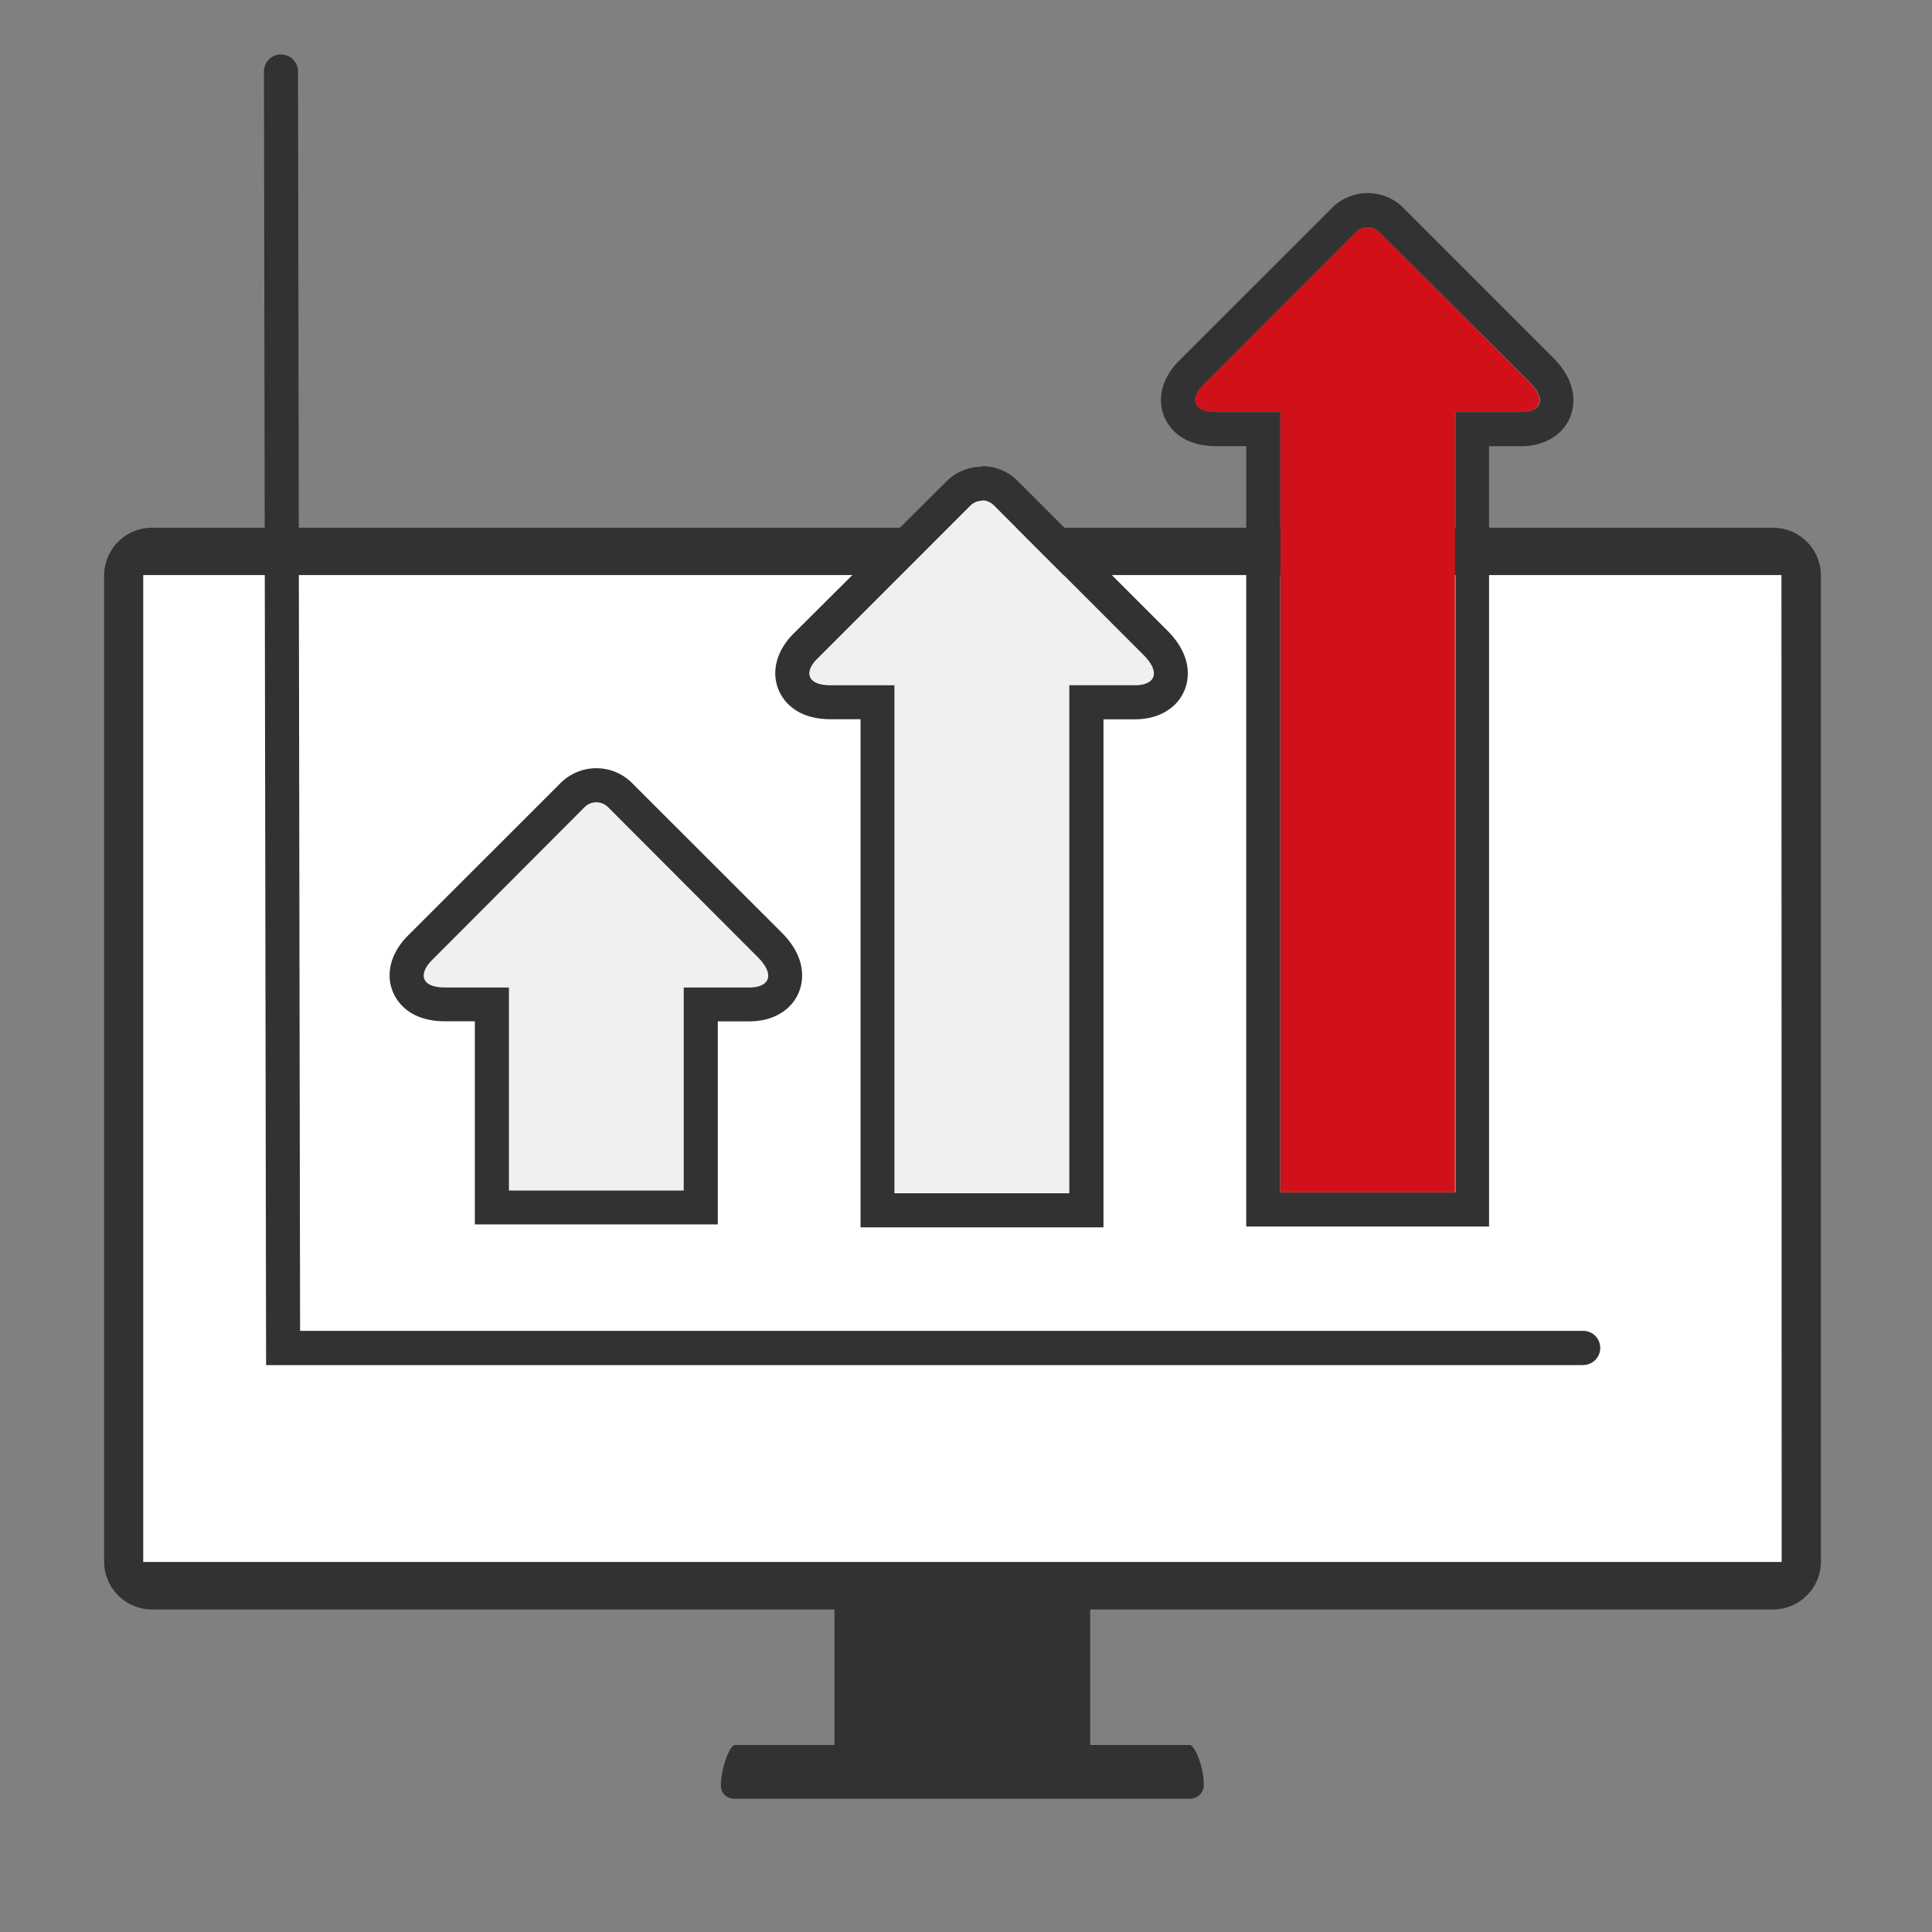
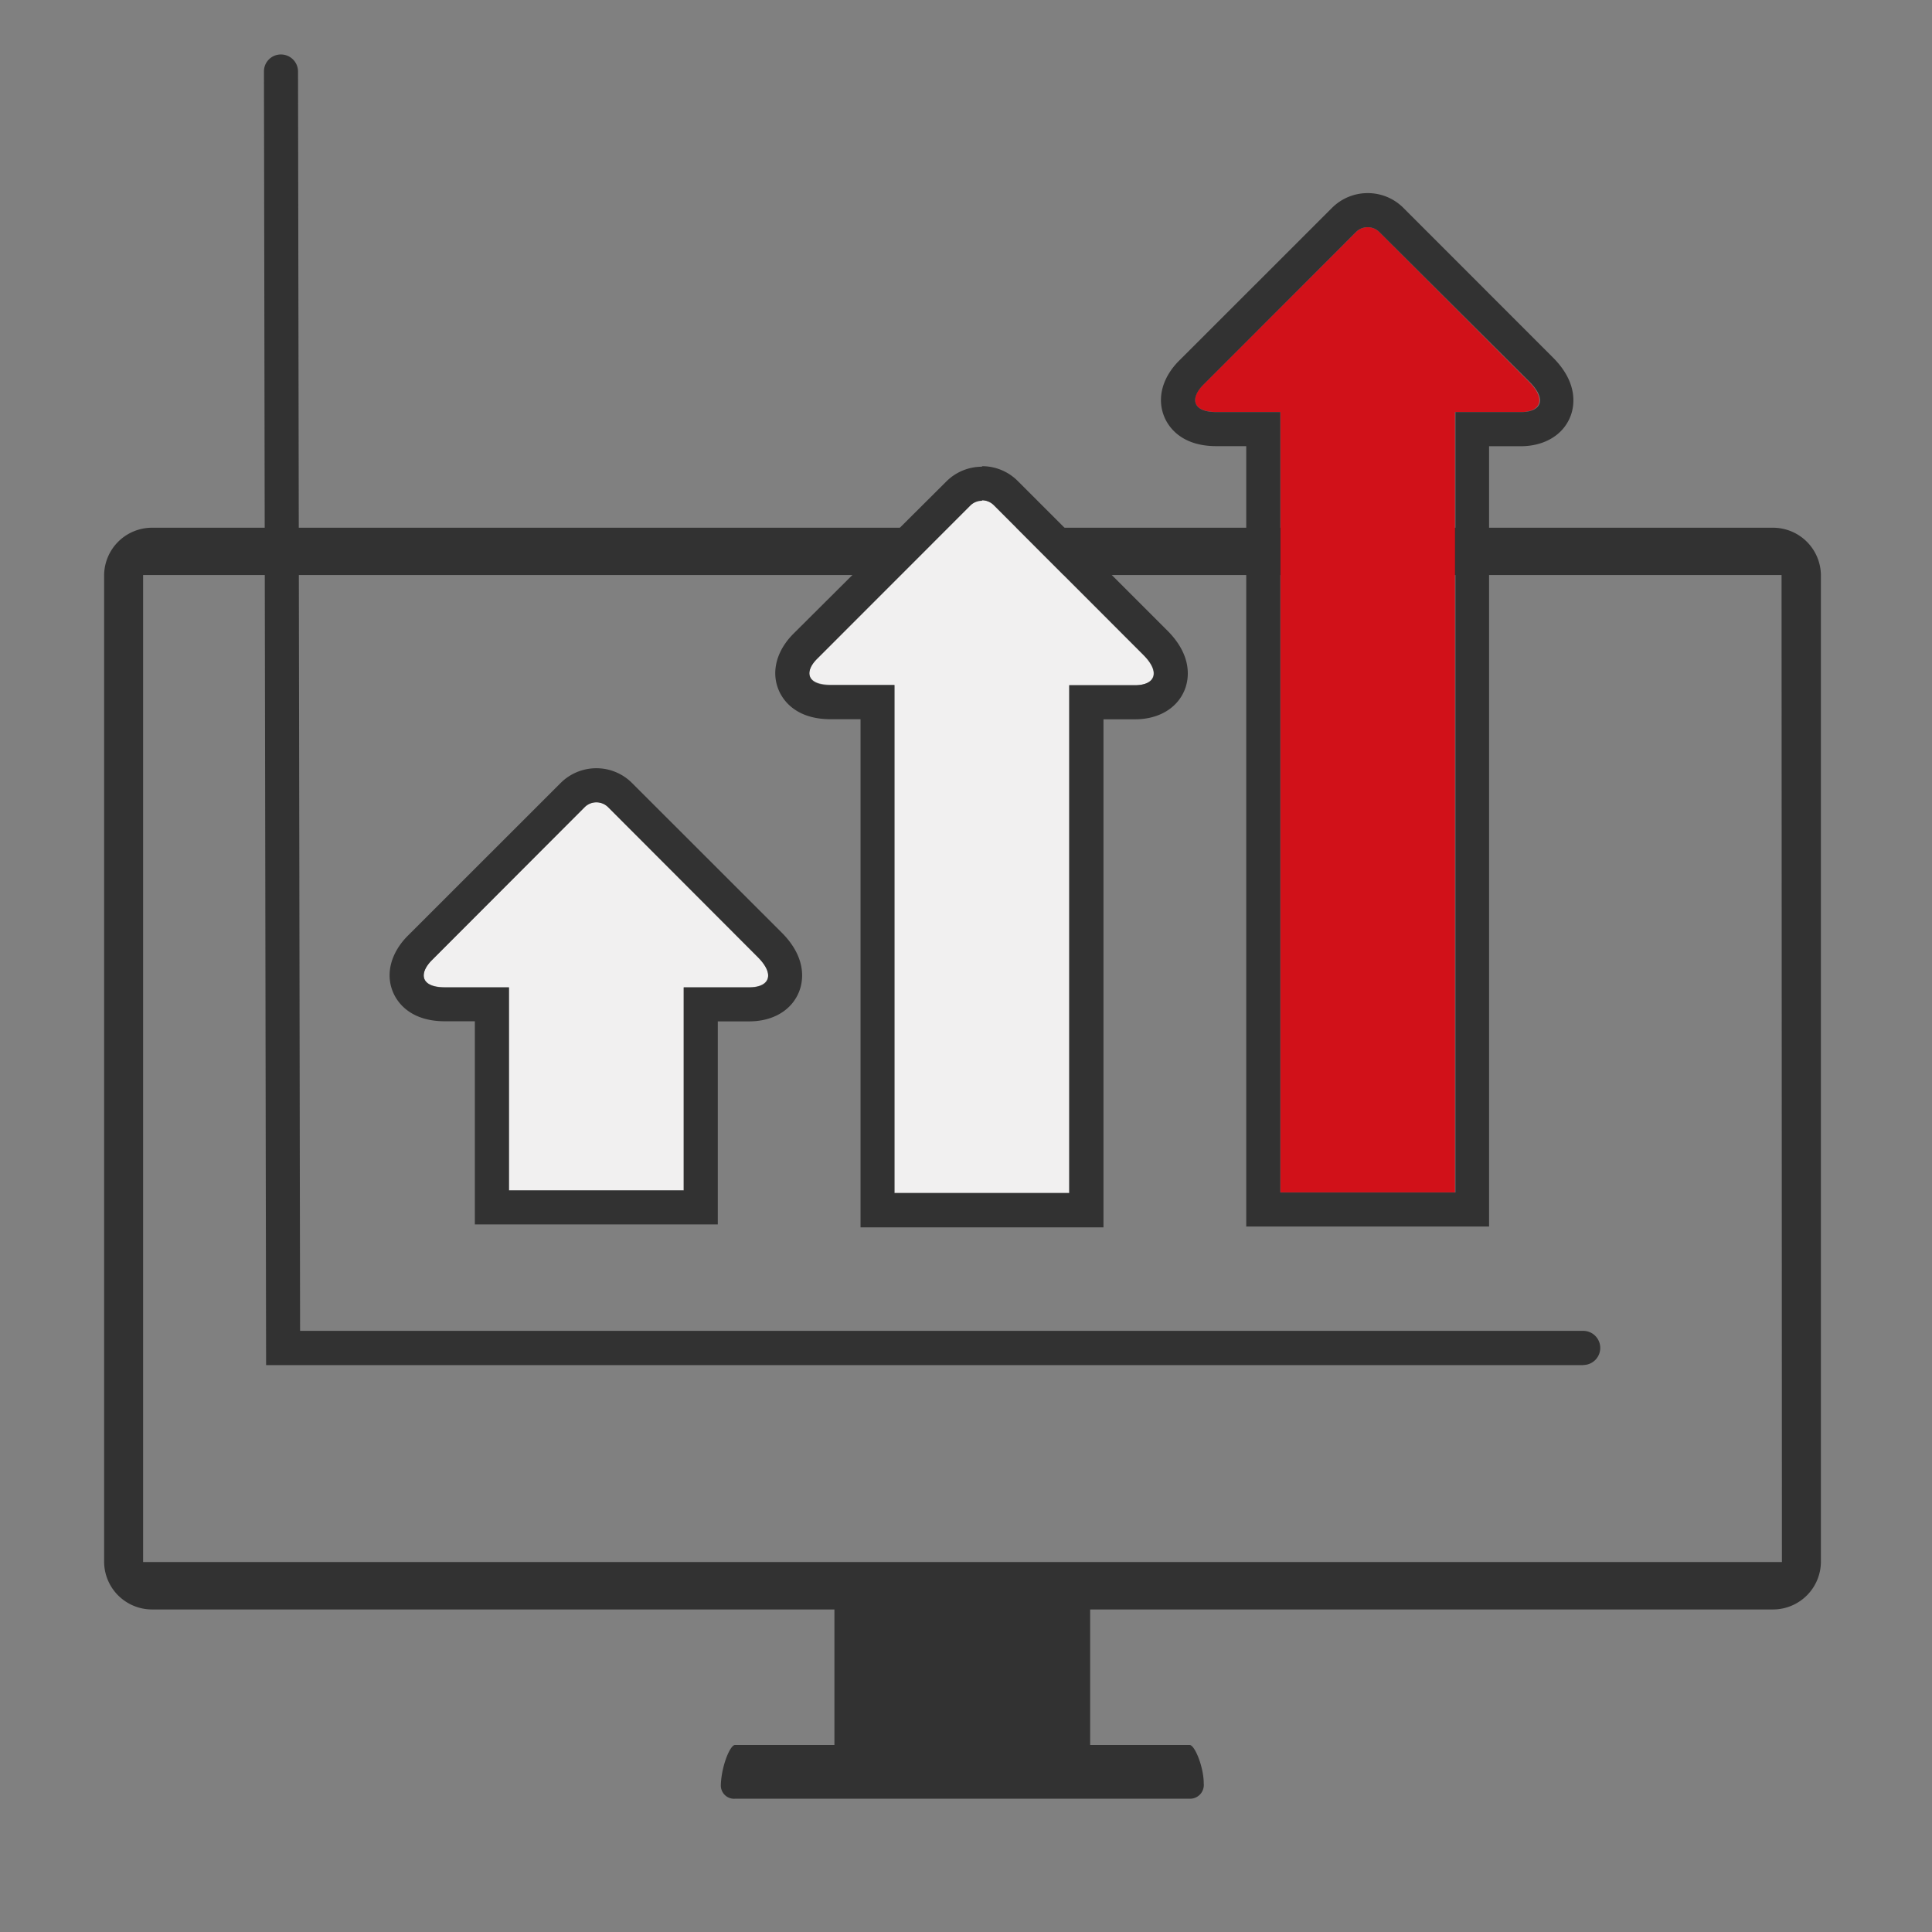
<svg xmlns="http://www.w3.org/2000/svg" id="Ebene_1" data-name="Ebene 1" viewBox="0 0 216 216">
  <rect x="0" y="0" width="216" height="216" fill="#808080" stroke="none" />
  <defs>
    <style>.cls-1{fill:#fff;}.cls-2{fill:#323232;}.cls-3{fill:#d11119;}.cls-4{fill:#f1f0f0;}</style>
  </defs>
-   <rect class="cls-1" x="16.01" y="64.29" width="183.17" height="110.36" />
  <path class="cls-2" d="M198.22,59H17a5.36,5.36,0,0,0-5.36,5.36V174.58A5.36,5.36,0,0,0,17,179.94H93.29v15.15H82.18c-.58,0-1.55,2.47-1.59,4.53a1.48,1.48,0,0,0,1.59,1.48H133a1.54,1.54,0,0,0,1.58-1.7c0-1.84-1-4.31-1.58-4.31H121.88V179.94h76.34a5.36,5.36,0,0,0,5.36-5.36V64.37A5.36,5.36,0,0,0,198.22,59Zm1,115.64H16V64.29H199.18Z" />
  <path class="cls-2" d="M177,152.62H29.75L29.51,8a1.89,1.89,0,0,1,1.9-1.91h0A1.91,1.91,0,0,1,33.32,8l.23,140.79H177a1.91,1.91,0,0,1,0,3.82Z" />
  <path class="cls-3" d="M154.21,25.94a1.85,1.85,0,0,0-2.61,0L134.53,43c-1.48,1.48-1.3,3.06,1.46,3.06h7.15v87.25h19.53V46.07H170c2.23,0,2.91-1.42.94-3.39Z" />
  <path class="cls-2" d="M152.91,25.4a1.83,1.83,0,0,1,1.3.54L171,42.68c2,2,1.29,3.39-.94,3.39h-7.34v87.25H143.14V46.07H136c-2.76,0-2.94-1.58-1.46-3.06L151.6,25.94a1.84,1.84,0,0,1,1.31-.54m0-3.81a5.63,5.63,0,0,0-4,1.66L131.83,40.32c-1.89,1.89-2.51,4.23-1.66,6.28.41,1,1.79,3.28,5.82,3.28h3.34v87.25h27.15V49.89H170c2.63,0,4.7-1.22,5.54-3.25.42-1,1.07-3.68-1.91-6.66L156.91,23.25a5.62,5.62,0,0,0-4-1.66Z" />
  <path class="cls-4" d="M111.1,56.47a1.86,1.86,0,0,0-2.62,0L91.41,73.55c-1.48,1.47-1.3,3,1.46,3H100v56.8h19.53V76.61h7.34c2.23,0,2.91-1.43.94-3.4Z" />
  <path class="cls-2" d="M109.79,55.93a1.87,1.87,0,0,1,1.31.54l16.73,16.74c2,2,1.29,3.4-.94,3.4h-7.34v56.8H100V76.61H92.87c-2.76,0-2.94-1.58-1.46-3l17.07-17.08a1.84,1.84,0,0,1,1.31-.54m0-3.81a5.63,5.63,0,0,0-4,1.66L88.71,70.85c-1.89,1.89-2.51,4.24-1.66,6.28.41,1,1.79,3.28,5.82,3.28h3.34v56.81h27.16V80.42h3.52c2.63,0,4.7-1.22,5.54-3.25.42-1,1.07-3.68-1.91-6.66L113.79,53.78a5.62,5.62,0,0,0-4-1.66Z" />
  <path class="cls-4" d="M68,90.24a1.86,1.86,0,0,0-2.62,0L48.29,107.32c-1.47,1.47-1.3,3.05,1.46,3.05H56.9v22.7H76.44v-22.7h7.33c2.23,0,2.91-1.43.94-3.4Z" />
  <path class="cls-2" d="M66.67,89.7a1.86,1.86,0,0,1,1.31.54L84.71,107c2,2,1.29,3.4-.94,3.4H76.44v22.7H56.9v-22.7H49.75c-2.76,0-2.93-1.58-1.46-3.05L65.36,90.24a1.84,1.84,0,0,1,1.31-.54m0-3.81a5.64,5.64,0,0,0-4,1.66L45.59,104.62c-1.88,1.89-2.51,4.24-1.66,6.28.41,1,1.79,3.28,5.82,3.28h3.34v22.71H80.25v-22.7h3.52c2.63,0,4.7-1.22,5.54-3.25.42-1,1.07-3.68-1.9-6.66L70.67,87.55a5.62,5.62,0,0,0-4-1.66Z" />
</svg>